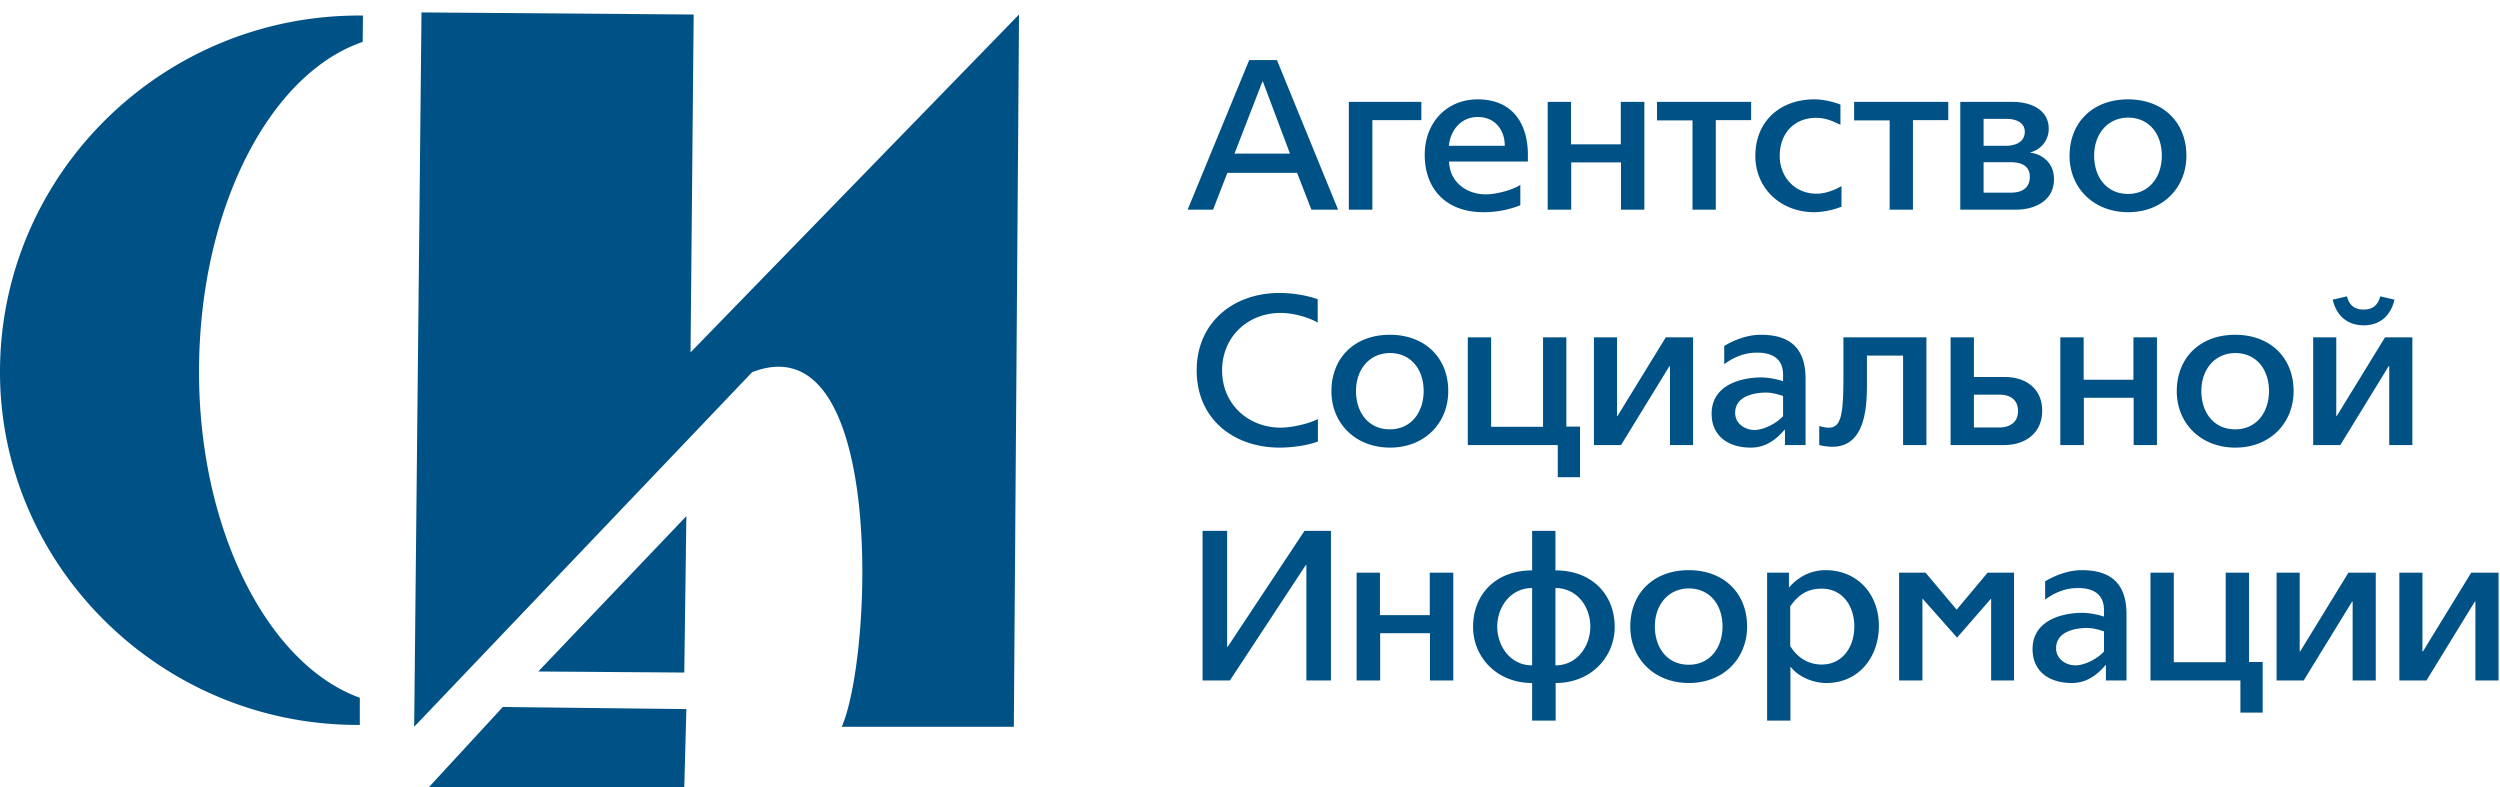
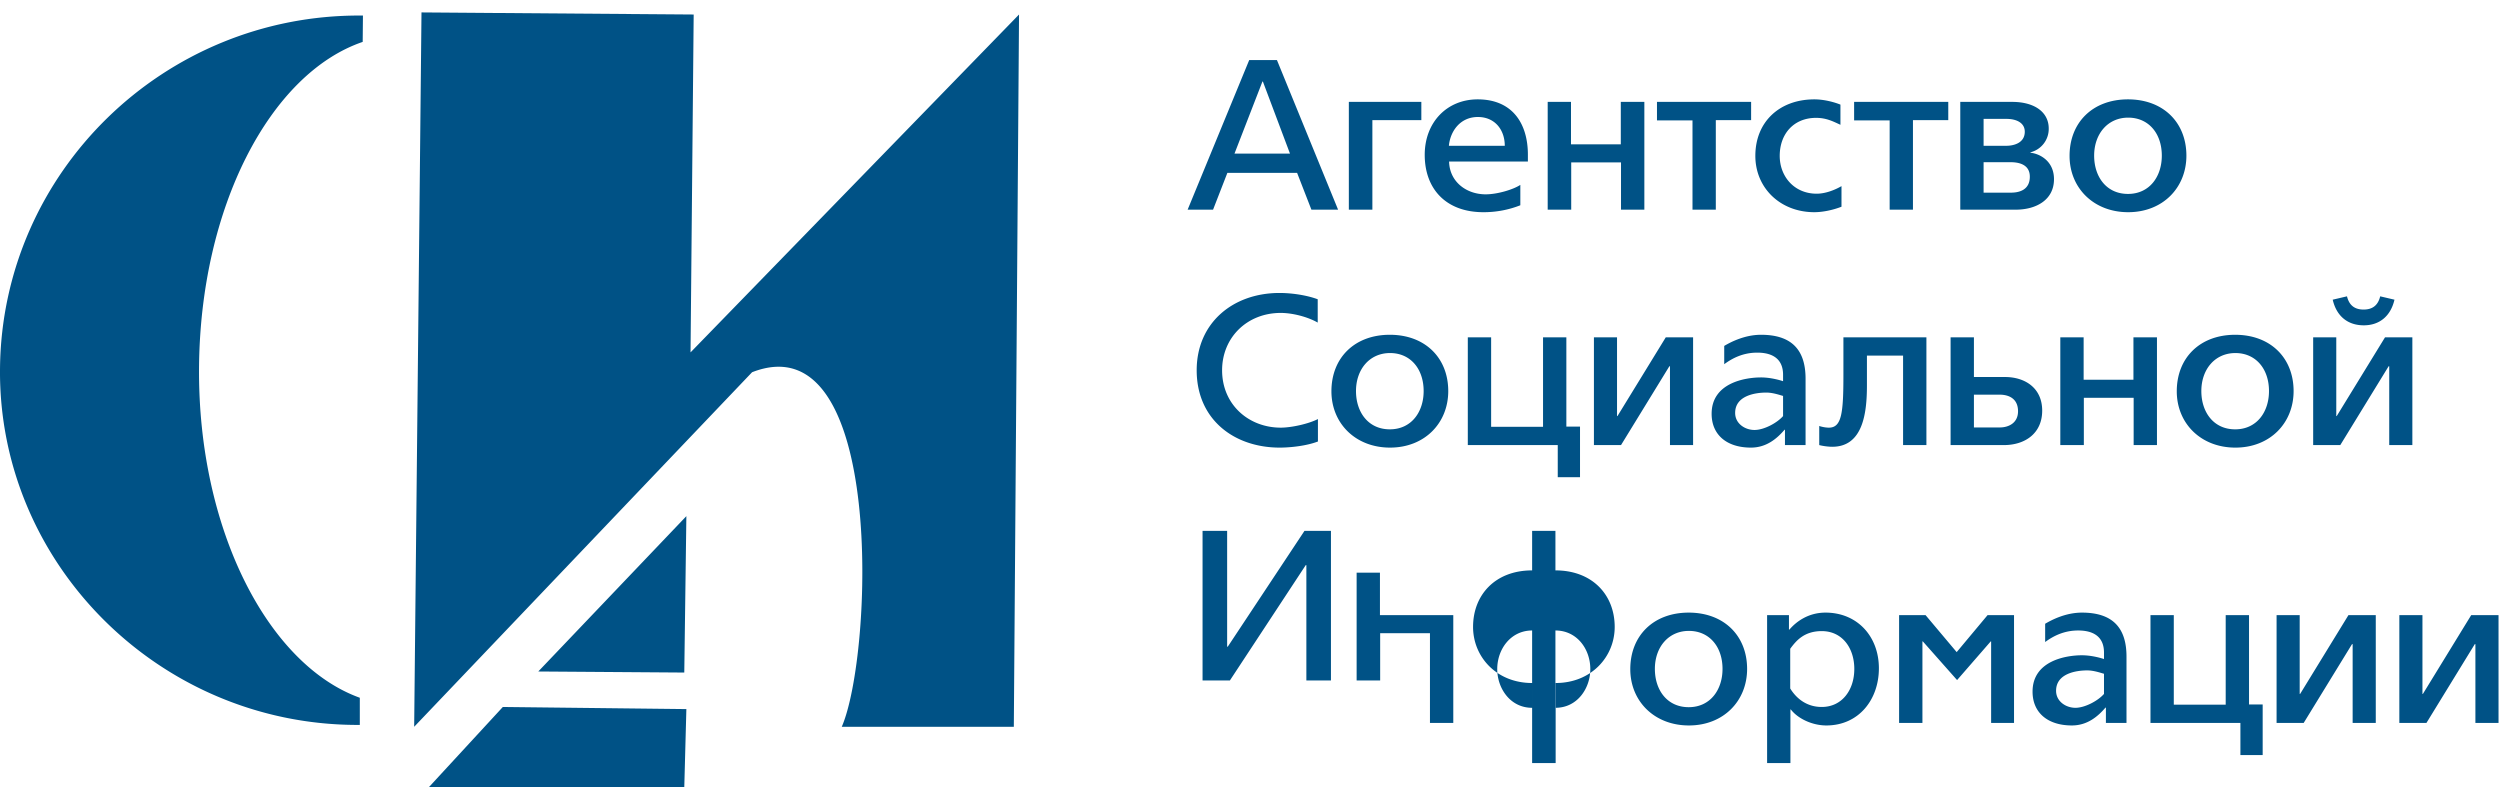
<svg xmlns="http://www.w3.org/2000/svg" viewBox="0 0 181 57">
-   <path d="M31.043 57h18.499l.151-5.662-13.288-.153L31.043 57zm18.499-8.307l.151-11.324-10.722 11.247 10.571.077zM73.778 1.051l-.377 51.568H60.944c2.264-5.211 3.172-29.446-6.494-25.669L29.986 52.619l.53-51.72 19.706.152-.227 24.462L73.778 1.051zM14.41 26.663c.075-11.66 5.152-21.344 11.849-23.629l.018-1.908h-.151C11.855 1.053.152 12.473.001 26.655c-.15 14.108 11.477 25.754 25.747 25.829h.302v-1.966c-6.688-2.417-11.716-12.253-11.64-23.855M91.432 5.901h-.031l-2.023 5.218h4.016l-1.962-5.218zm3.514 9.279l-1.035-2.662h-5.05l-1.035 2.662h-1.841l4.458-10.831h2.008l4.427 10.831h-1.932zM99.36 8.7v6.48h-1.704V7.377h5.249V8.7H99.36m7.639-.229c-1.308 0-2.008 1.066-2.099 2.084h4.046c0-1.155-.715-2.084-1.947-2.084zm-2.084 3.226c.03 1.46 1.247 2.373 2.648 2.373.851 0 2.007-.35 2.509-.685v1.476a7.21 7.21 0 01-2.677.502c-2.693 0-4.245-1.673-4.245-4.153 0-2.358 1.613-4.016 3.834-4.016 2.526 0 3.635 1.765 3.635 4.001v.502h-5.704zm12.446 3.483v-3.423h-3.605v3.423h-1.703V7.377h1.687v3.072h3.606V7.377h1.705v7.803h-1.69m6.864-6.48v6.48h-1.688V8.715h-2.572V7.377h6.816V8.7h-2.556m7.136 6.663c-2.479 0-4.274-1.765-4.274-4.077 0-2.495 1.78-4.092 4.274-4.092.701 0 1.431.197 1.887.38v1.461c-.532-.244-1.019-.502-1.765-.502-1.612 0-2.631 1.156-2.631 2.753 0 1.475 1.035 2.738 2.677 2.738.639 0 1.324-.273 1.795-.548v1.491c-.623.244-1.369.396-1.963.396m7.137-6.663v6.48h-1.687V8.715h-2.573V7.377h6.817V8.7h-2.557m7.062 3.043h-1.948v2.205h1.978c.699 0 1.369-.258 1.369-1.156 0-.776-.608-1.049-1.399-1.049zm-.289-3.135h-1.659v1.947h1.644c.562 0 1.338-.213 1.338-1.018 0-.64-.594-.929-1.323-.929zm.668 6.572h-4.015V7.377h3.758c1.582 0 2.646.714 2.646 1.931a1.746 1.746 0 01-1.323 1.719v.031c.624.061 1.704.563 1.704 1.916 0 1.491-1.278 2.206-2.77 2.206zm8.141-6.663c-1.475 0-2.464 1.172-2.464 2.754 0 1.521.882 2.769 2.449 2.769 1.568 0 2.45-1.263 2.45-2.769 0-1.613-.958-2.754-2.435-2.754zm0 6.846c-2.51 0-4.244-1.765-4.244-4.077 0-2.434 1.689-4.092 4.229-4.092 2.556 0 4.23 1.673 4.23 4.077 0 2.313-1.704 4.092-4.215 4.092zM92.649 32.407c-3.286 0-6.009-2.024-6.009-5.599 0-3.437 2.631-5.597 5.993-5.597.868 0 1.948.151 2.769.456v1.688c-.745-.426-1.84-.699-2.677-.699-2.435 0-4.245 1.779-4.245 4.152 0 2.495 1.933 4.154 4.245 4.154.806 0 2.053-.289 2.693-.623v1.626c-.792.305-1.933.442-2.769.442m7.99-6.846c-1.477 0-2.465 1.172-2.465 2.754 0 1.521.883 2.769 2.449 2.769 1.566 0 2.449-1.263 2.449-2.769 0-1.613-.958-2.754-2.433-2.754zm0 6.846c-2.51 0-4.244-1.765-4.244-4.077 0-2.434 1.687-4.092 4.228-4.092 2.556 0 4.23 1.673 4.23 4.077 0 2.313-1.705 4.092-4.214 4.092zm12.142 2.144v-2.327h-6.512v-7.803h1.689v6.48h3.758v-6.48h1.688v6.464h.989v3.666h-1.612m8.125-2.327v-5.705h-.045l-3.499 5.705H115.4v-7.803h1.673v5.704h.031l3.499-5.704h1.977v7.803h-1.674m8.188-3.559c-.228-.061-.73-.243-1.217-.243-.745 0-2.252.197-2.252 1.475 0 .776.716 1.233 1.4 1.233.685 0 1.628-.502 2.069-1.005v-1.46zm.137 3.559v-1.11h-.03c-.548.639-1.308 1.293-2.434 1.293-1.735 0-2.845-.913-2.845-2.449 0-2.237 2.419-2.632 3.575-2.632.669 0 1.323.182 1.597.273v-.47c0-1.081-.684-1.598-1.871-1.598-1.035 0-1.811.41-2.389.837v-1.324c.487-.289 1.492-.806 2.663-.806 2.13 0 3.226 1.004 3.226 3.18v4.806h-1.492zm8.552 0v-6.48h-2.617v2.16c0 1.963-.273 4.442-2.51 4.442-.304 0-.715-.061-.943-.122V30.84c.121.045.426.122.699.122.929 0 1.051-1.065 1.051-3.833v-2.708h6.009v7.803h-1.689m6.985-3.651h-1.856v2.374h1.887c.578 0 1.307-.289 1.307-1.172 0-.897-.638-1.202-1.338-1.202zm.304 3.651h-3.849v-7.803h1.689v2.875h2.252c1.444 0 2.691.791 2.691 2.433 0 1.628-1.216 2.495-2.783 2.495zm9.404 0v-3.423h-3.606v3.423h-1.704v-7.803h1.689v3.072h3.606v-3.072h1.703v7.803h-1.688m7.366-6.663c-1.477 0-2.465 1.172-2.465 2.754 0 1.521.883 2.769 2.449 2.769 1.567 0 2.449-1.263 2.449-2.769 0-1.613-.958-2.754-2.433-2.754zm0 6.846c-2.51 0-4.244-1.765-4.244-4.077 0-2.434 1.687-4.092 4.228-4.092 2.556 0 4.23 1.673 4.23 4.077 0 2.313-1.704 4.092-4.214 4.092zm9.297-8.854c-1.171 0-1.977-.67-2.251-1.856l1.034-.243c.168.7.609.958 1.202.958s1.034-.258 1.202-.958l1.034.243c-.274 1.186-1.08 1.856-2.221 1.856zm1.841 8.671v-5.705h-.045l-3.499 5.705h-1.963v-7.803h1.673v5.704h.031l3.499-5.704h1.978v7.803h-1.674zM94.581 49.267v-8.351h-.046l-5.492 8.351h-1.978V38.435h1.78v8.383h.046l5.553-8.383h1.917v10.832h-1.78m8.948 0v-3.423h-3.605v3.423H98.22v-7.804h1.688v3.073h3.606v-3.073h1.704v7.804h-1.689m9.084-1.095c1.614 0 2.526-1.446 2.526-2.799 0-1.46-.973-2.799-2.526-2.799v5.598zm-1.687-5.598c-1.537 0-2.526 1.339-2.526 2.799 0 1.353.913 2.799 2.526 2.799v-5.598zm1.703 6.876v2.723h-1.703V49.45c-2.572 0-4.276-1.887-4.276-4.062 0-2.312 1.598-4.092 4.276-4.092v-2.861h1.687v2.861c2.678 0 4.291 1.78 4.291 4.092 0 2.175-1.704 4.062-4.275 4.062zm9.648-6.846c-1.476 0-2.464 1.171-2.464 2.753 0 1.522.882 2.77 2.449 2.77 1.566 0 2.449-1.263 2.449-2.77 0-1.612-.958-2.753-2.434-2.753zm0 6.846c-2.509 0-4.244-1.765-4.244-4.077 0-2.435 1.688-4.093 4.229-4.093 2.555 0 4.229 1.674 4.229 4.077 0 2.313-1.704 4.093-4.214 4.093zm7.335-5.553v2.875c.411.67 1.142 1.339 2.283 1.339 1.46 0 2.357-1.217 2.357-2.754 0-1.506-.867-2.738-2.357-2.738-1.278 0-1.856.7-2.283 1.278zm2.617 5.553c-1.034 0-2.069-.502-2.571-1.156h-.031v3.879h-1.688v-10.71h1.582v1.049h.031c.44-.516 1.307-1.232 2.616-1.232 2.297 0 3.864 1.72 3.864 4.032 0 2.267-1.46 4.138-3.803 4.138zm11.929-.183v-5.902h-.03l-2.435 2.799-2.479-2.799h-.03v5.902h-1.689v-7.804h1.917l2.252 2.677 2.236-2.677h1.916v7.804h-1.658m8.172-3.559c-.227-.062-.729-.244-1.217-.244-.745 0-2.252.198-2.252 1.476 0 .775.716 1.232 1.401 1.232.684 0 1.628-.502 2.068-1.004v-1.46zm.138 3.559v-1.11h-.03c-.548.639-1.309 1.293-2.435 1.293-1.734 0-2.845-.913-2.845-2.449 0-2.237 2.419-2.632 3.575-2.632.669 0 1.324.182 1.597.273v-.471c0-1.081-.684-1.597-1.871-1.597-1.034 0-1.811.41-2.389.836v-1.323c.488-.289 1.493-.807 2.663-.807 2.13 0 3.226 1.005 3.226 3.18v4.807h-1.491zm9.738 2.327v-2.327h-6.511v-7.804h1.688v6.481h3.758v-6.481h1.689v6.465h.988v3.666h-1.612m8.126-2.327v-5.705h-.045l-3.5 5.705h-1.962v-7.804h1.673v5.705h.031l3.498-5.705h1.979v7.804h-1.674m8.887 0v-5.705h-.045l-3.5 5.705h-1.962v-7.804h1.673v5.705h.031l3.498-5.705h1.979v7.804h-1.674" fill="#005286" fill-rule="evenodd" />
+   <path d="M31.043 57h18.499l.151-5.662-13.288-.153L31.043 57zm18.499-8.307l.151-11.324-10.722 11.247 10.571.077zM73.778 1.051l-.377 51.568H60.944c2.264-5.211 3.172-29.446-6.494-25.669L29.986 52.619l.53-51.72 19.706.152-.227 24.462L73.778 1.051zM14.41 26.663c.075-11.66 5.152-21.344 11.849-23.629l.018-1.908h-.151C11.855 1.053.152 12.473.001 26.655c-.15 14.108 11.477 25.754 25.747 25.829h.302v-1.966c-6.688-2.417-11.716-12.253-11.64-23.855M91.432 5.901h-.031l-2.023 5.218h4.016l-1.962-5.218zm3.514 9.279l-1.035-2.662h-5.05l-1.035 2.662h-1.841l4.458-10.831h2.008l4.427 10.831h-1.932zM99.36 8.7v6.48h-1.704V7.377h5.249V8.7H99.36m7.639-.229c-1.308 0-2.008 1.066-2.099 2.084h4.046c0-1.155-.715-2.084-1.947-2.084zm-2.084 3.226c.03 1.46 1.247 2.373 2.648 2.373.851 0 2.007-.35 2.509-.685v1.476a7.21 7.21 0 01-2.677.502c-2.693 0-4.245-1.673-4.245-4.153 0-2.358 1.613-4.016 3.834-4.016 2.526 0 3.635 1.765 3.635 4.001v.502h-5.704zm12.446 3.483v-3.423h-3.605v3.423h-1.703V7.377h1.687v3.072h3.606V7.377h1.705v7.803h-1.69m6.864-6.48v6.48h-1.688V8.715h-2.572V7.377h6.816V8.7h-2.556m7.136 6.663c-2.479 0-4.274-1.765-4.274-4.077 0-2.495 1.78-4.092 4.274-4.092.701 0 1.431.197 1.887.38v1.461c-.532-.244-1.019-.502-1.765-.502-1.612 0-2.631 1.156-2.631 2.753 0 1.475 1.035 2.738 2.677 2.738.639 0 1.324-.273 1.795-.548v1.491c-.623.244-1.369.396-1.963.396m7.137-6.663v6.48h-1.687V8.715h-2.573V7.377h6.817V8.7h-2.557m7.062 3.043h-1.948v2.205h1.978c.699 0 1.369-.258 1.369-1.156 0-.776-.608-1.049-1.399-1.049zm-.289-3.135h-1.659v1.947h1.644c.562 0 1.338-.213 1.338-1.018 0-.64-.594-.929-1.323-.929zm.668 6.572h-4.015V7.377h3.758c1.582 0 2.646.714 2.646 1.931a1.746 1.746 0 01-1.323 1.719v.031c.624.061 1.704.563 1.704 1.916 0 1.491-1.278 2.206-2.77 2.206zm8.141-6.663c-1.475 0-2.464 1.172-2.464 2.754 0 1.521.882 2.769 2.449 2.769 1.568 0 2.45-1.263 2.45-2.769 0-1.613-.958-2.754-2.435-2.754zm0 6.846c-2.51 0-4.244-1.765-4.244-4.077 0-2.434 1.689-4.092 4.229-4.092 2.556 0 4.23 1.673 4.23 4.077 0 2.313-1.704 4.092-4.215 4.092zM92.649 32.407c-3.286 0-6.009-2.024-6.009-5.599 0-3.437 2.631-5.597 5.993-5.597.868 0 1.948.151 2.769.456v1.688c-.745-.426-1.84-.699-2.677-.699-2.435 0-4.245 1.779-4.245 4.152 0 2.495 1.933 4.154 4.245 4.154.806 0 2.053-.289 2.693-.623v1.626c-.792.305-1.933.442-2.769.442m7.99-6.846c-1.477 0-2.465 1.172-2.465 2.754 0 1.521.883 2.769 2.449 2.769 1.566 0 2.449-1.263 2.449-2.769 0-1.613-.958-2.754-2.433-2.754zm0 6.846c-2.51 0-4.244-1.765-4.244-4.077 0-2.434 1.687-4.092 4.228-4.092 2.556 0 4.23 1.673 4.23 4.077 0 2.313-1.705 4.092-4.214 4.092zm12.142 2.144v-2.327h-6.512v-7.803h1.689v6.48h3.758v-6.48h1.688v6.464h.989v3.666h-1.612m8.125-2.327v-5.705h-.045l-3.499 5.705H115.4v-7.803h1.673v5.704h.031l3.499-5.704h1.977v7.803h-1.674m8.188-3.559c-.228-.061-.73-.243-1.217-.243-.745 0-2.252.197-2.252 1.475 0 .776.716 1.233 1.4 1.233.685 0 1.628-.502 2.069-1.005v-1.46zm.137 3.559v-1.11h-.03c-.548.639-1.308 1.293-2.434 1.293-1.735 0-2.845-.913-2.845-2.449 0-2.237 2.419-2.632 3.575-2.632.669 0 1.323.182 1.597.273v-.47c0-1.081-.684-1.598-1.871-1.598-1.035 0-1.811.41-2.389.837v-1.324c.487-.289 1.492-.806 2.663-.806 2.13 0 3.226 1.004 3.226 3.18v4.806h-1.492zm8.552 0v-6.48h-2.617v2.16c0 1.963-.273 4.442-2.51 4.442-.304 0-.715-.061-.943-.122V30.84c.121.045.426.122.699.122.929 0 1.051-1.065 1.051-3.833v-2.708h6.009v7.803h-1.689m6.985-3.651h-1.856v2.374h1.887c.578 0 1.307-.289 1.307-1.172 0-.897-.638-1.202-1.338-1.202zm.304 3.651h-3.849v-7.803h1.689v2.875h2.252c1.444 0 2.691.791 2.691 2.433 0 1.628-1.216 2.495-2.783 2.495zm9.404 0v-3.423h-3.606v3.423h-1.704v-7.803h1.689v3.072h3.606v-3.072h1.703v7.803h-1.688m7.366-6.663c-1.477 0-2.465 1.172-2.465 2.754 0 1.521.883 2.769 2.449 2.769 1.567 0 2.449-1.263 2.449-2.769 0-1.613-.958-2.754-2.433-2.754zm0 6.846c-2.51 0-4.244-1.765-4.244-4.077 0-2.434 1.687-4.092 4.228-4.092 2.556 0 4.23 1.673 4.23 4.077 0 2.313-1.704 4.092-4.214 4.092zm9.297-8.854c-1.171 0-1.977-.67-2.251-1.856l1.034-.243c.168.7.609.958 1.202.958s1.034-.258 1.202-.958l1.034.243c-.274 1.186-1.08 1.856-2.221 1.856zm1.841 8.671v-5.705h-.045l-3.499 5.705h-1.963v-7.803h1.673v5.704h.031l3.499-5.704h1.978v7.803h-1.674zM94.581 49.267v-8.351h-.046l-5.492 8.351h-1.978V38.435h1.78v8.383h.046l5.553-8.383h1.917v10.832h-1.78m8.948 0v-3.423h-3.605v3.423H98.22v-7.804h1.688v3.073h3.606h1.704v7.804h-1.689m9.084-1.095c1.614 0 2.526-1.446 2.526-2.799 0-1.46-.973-2.799-2.526-2.799v5.598zm-1.687-5.598c-1.537 0-2.526 1.339-2.526 2.799 0 1.353.913 2.799 2.526 2.799v-5.598zm1.703 6.876v2.723h-1.703V49.45c-2.572 0-4.276-1.887-4.276-4.062 0-2.312 1.598-4.092 4.276-4.092v-2.861h1.687v2.861c2.678 0 4.291 1.78 4.291 4.092 0 2.175-1.704 4.062-4.275 4.062zm9.648-6.846c-1.476 0-2.464 1.171-2.464 2.753 0 1.522.882 2.77 2.449 2.77 1.566 0 2.449-1.263 2.449-2.77 0-1.612-.958-2.753-2.434-2.753zm0 6.846c-2.509 0-4.244-1.765-4.244-4.077 0-2.435 1.688-4.093 4.229-4.093 2.555 0 4.229 1.674 4.229 4.077 0 2.313-1.704 4.093-4.214 4.093zm7.335-5.553v2.875c.411.67 1.142 1.339 2.283 1.339 1.46 0 2.357-1.217 2.357-2.754 0-1.506-.867-2.738-2.357-2.738-1.278 0-1.856.7-2.283 1.278zm2.617 5.553c-1.034 0-2.069-.502-2.571-1.156h-.031v3.879h-1.688v-10.71h1.582v1.049h.031c.44-.516 1.307-1.232 2.616-1.232 2.297 0 3.864 1.72 3.864 4.032 0 2.267-1.46 4.138-3.803 4.138zm11.929-.183v-5.902h-.03l-2.435 2.799-2.479-2.799h-.03v5.902h-1.689v-7.804h1.917l2.252 2.677 2.236-2.677h1.916v7.804h-1.658m8.172-3.559c-.227-.062-.729-.244-1.217-.244-.745 0-2.252.198-2.252 1.476 0 .775.716 1.232 1.401 1.232.684 0 1.628-.502 2.068-1.004v-1.46zm.138 3.559v-1.11h-.03c-.548.639-1.309 1.293-2.435 1.293-1.734 0-2.845-.913-2.845-2.449 0-2.237 2.419-2.632 3.575-2.632.669 0 1.324.182 1.597.273v-.471c0-1.081-.684-1.597-1.871-1.597-1.034 0-1.811.41-2.389.836v-1.323c.488-.289 1.493-.807 2.663-.807 2.13 0 3.226 1.005 3.226 3.18v4.807h-1.491zm9.738 2.327v-2.327h-6.511v-7.804h1.688v6.481h3.758v-6.481h1.689v6.465h.988v3.666h-1.612m8.126-2.327v-5.705h-.045l-3.5 5.705h-1.962v-7.804h1.673v5.705h.031l3.498-5.705h1.979v7.804h-1.674m8.887 0v-5.705h-.045l-3.5 5.705h-1.962v-7.804h1.673v5.705h.031l3.498-5.705h1.979v7.804h-1.674" fill="#005286" fill-rule="evenodd" />
</svg>